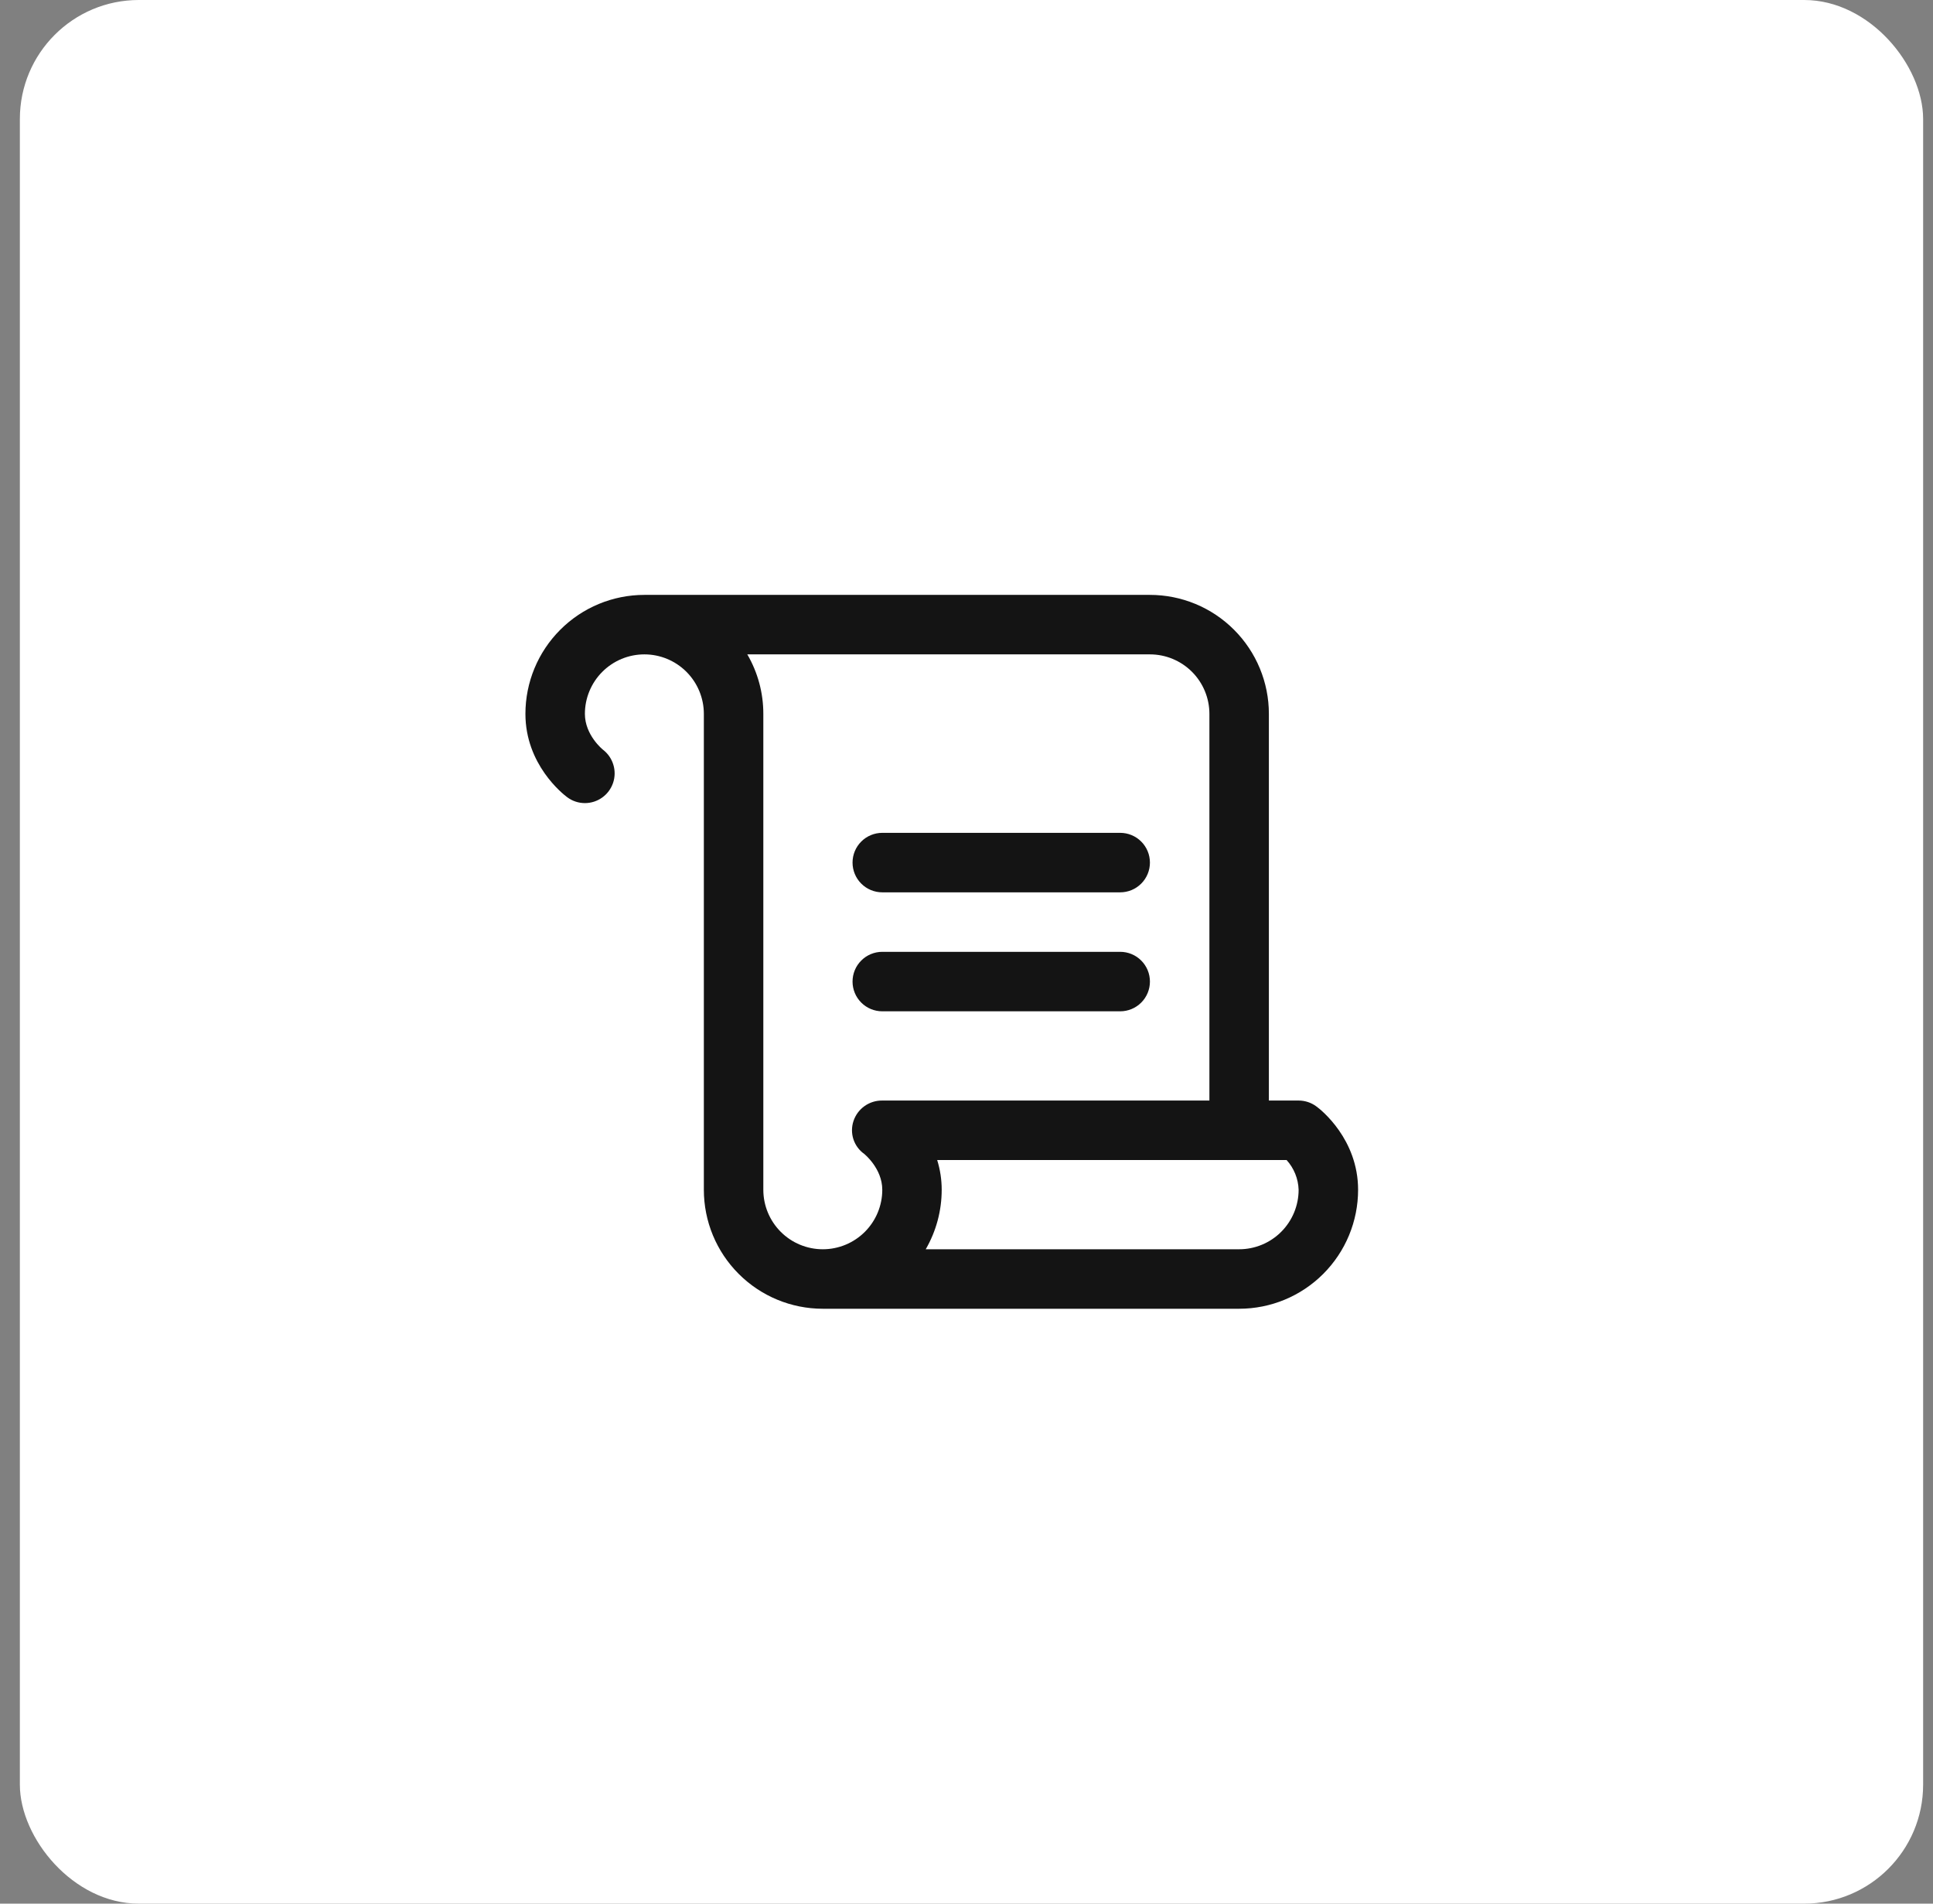
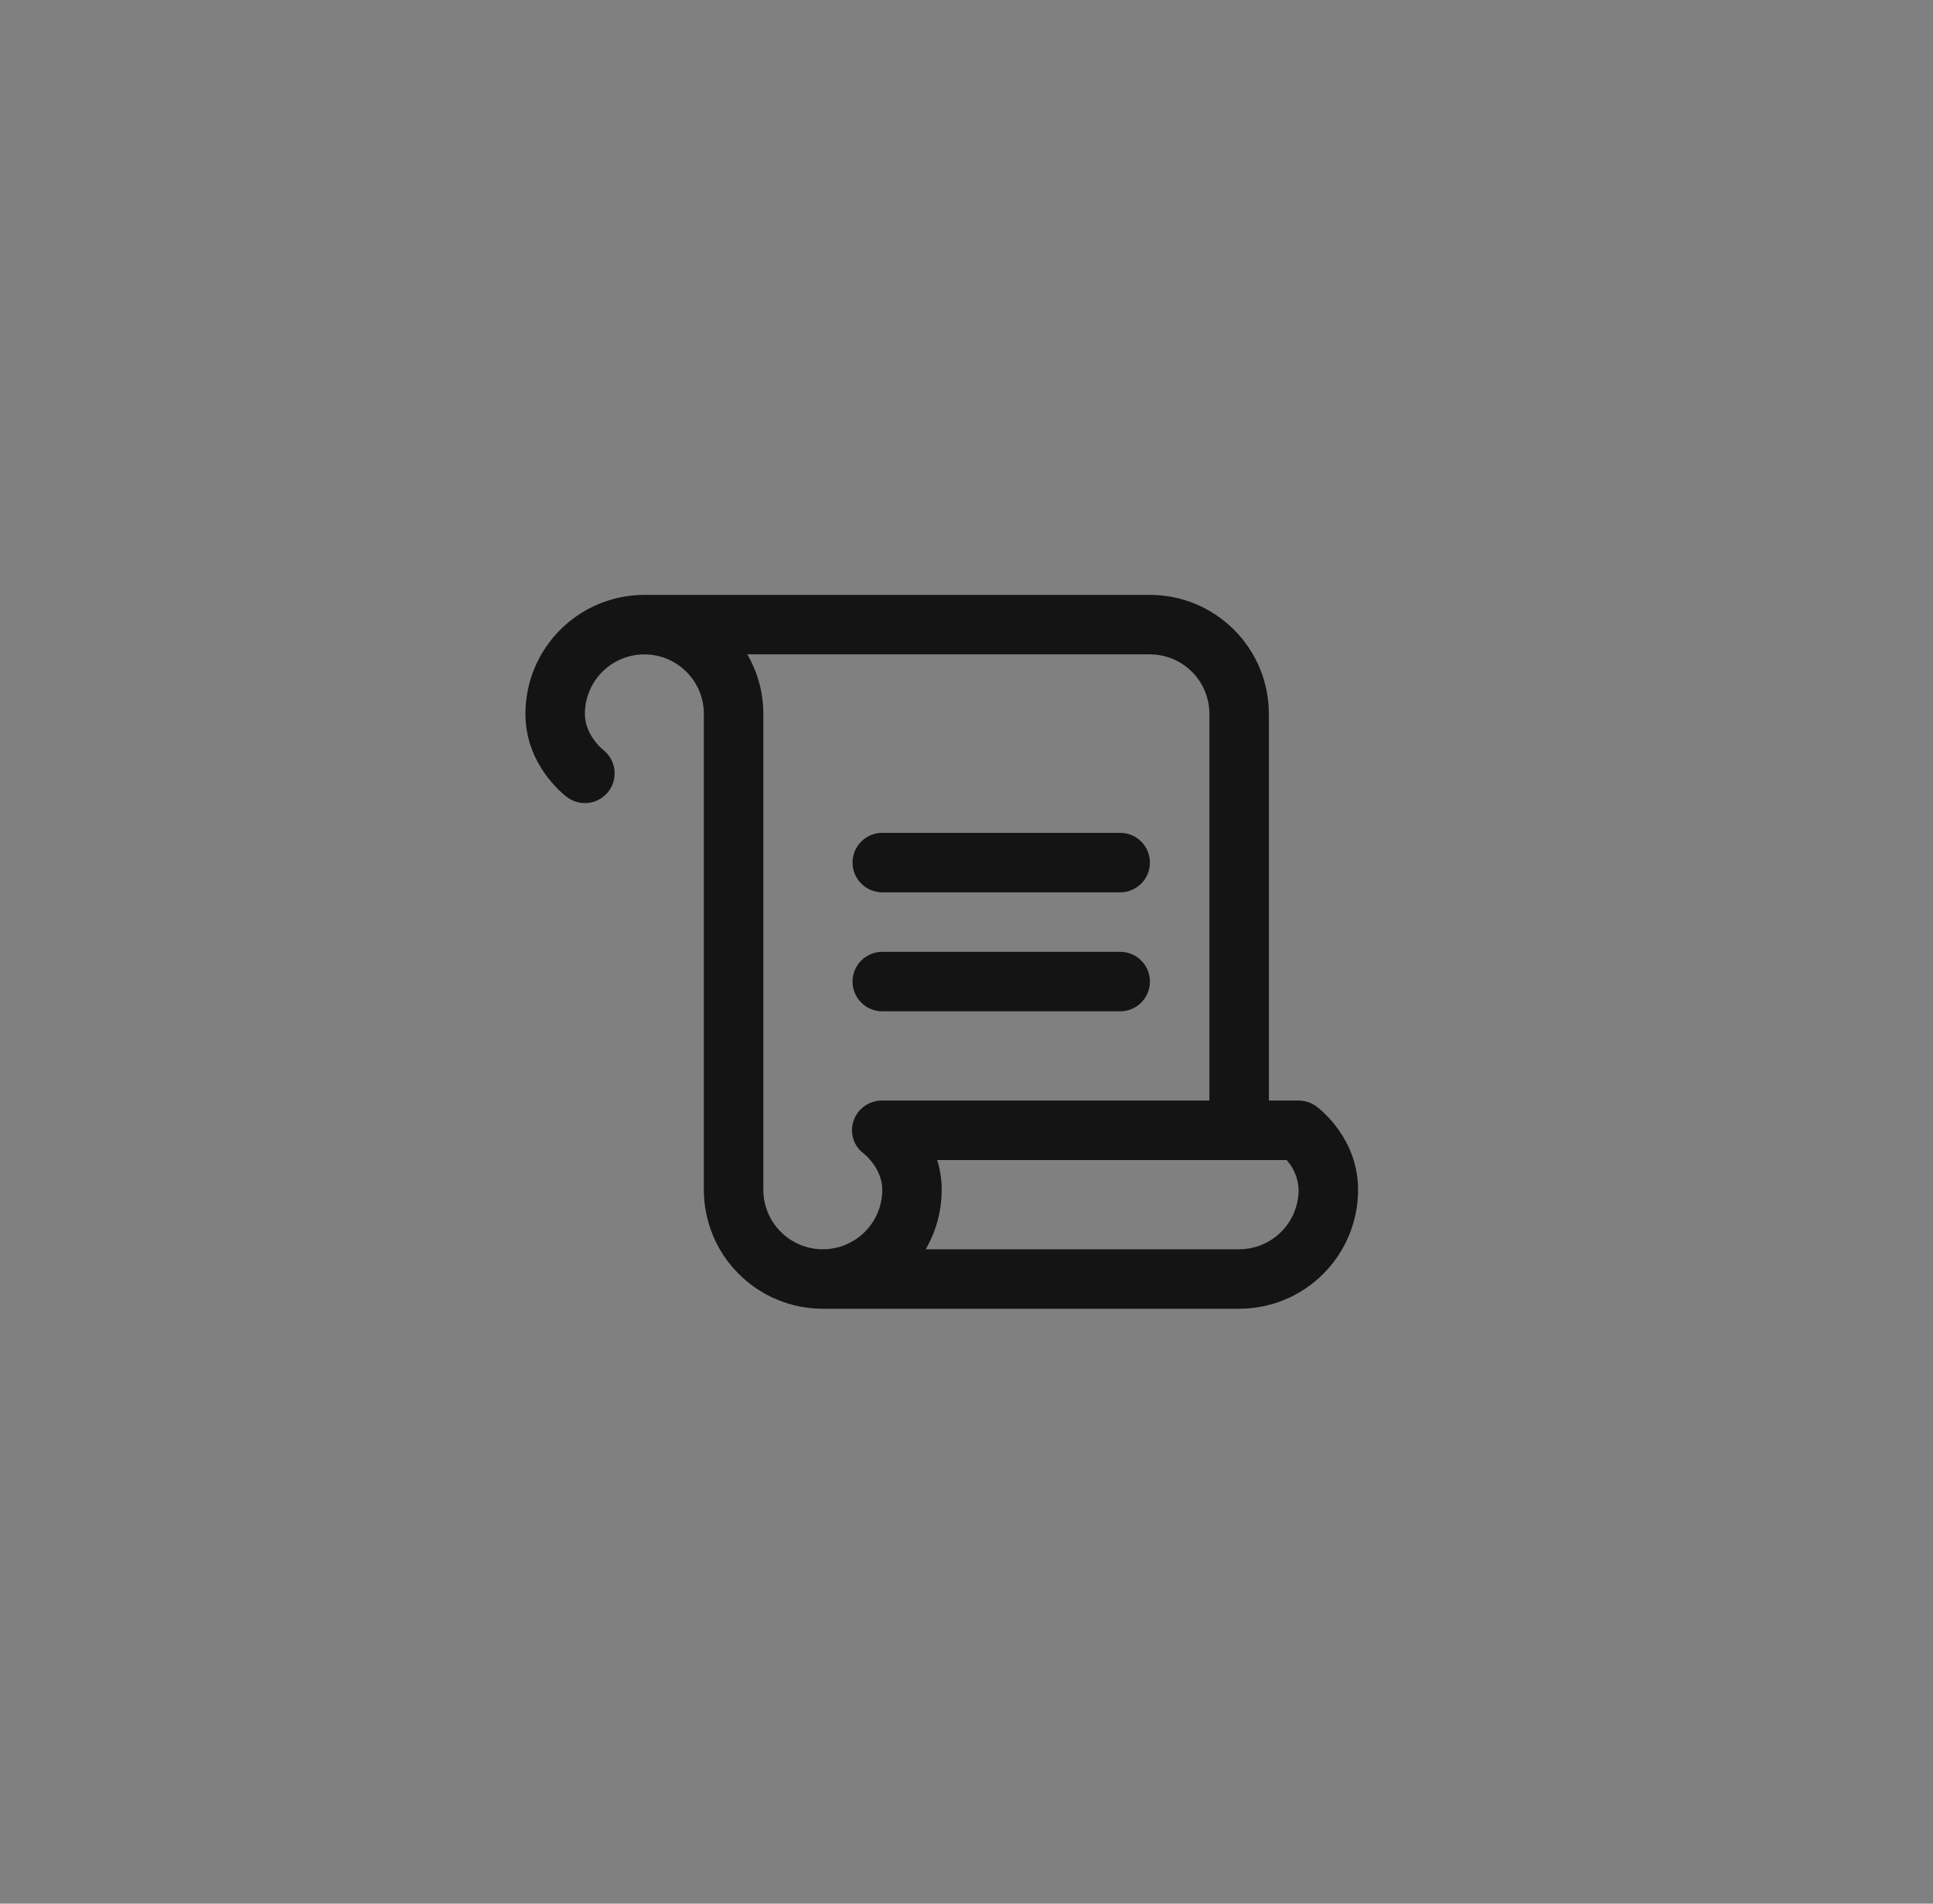
<svg xmlns="http://www.w3.org/2000/svg" width="65" height="64" viewBox="0 0 65 64" fill="none">
  <rect x="0" y="0" width="65" height="64" fill="#808080" stroke="none" />
-   <rect x="0.668" width="64" height="64" rx="4" fill="white" />
  <path d="M28.668 29C28.668 28.735 28.773 28.48 28.961 28.293C29.148 28.105 29.403 28 29.668 28H37.668C37.933 28 38.188 28.105 38.375 28.293C38.563 28.48 38.668 28.735 38.668 29C38.668 29.265 38.563 29.52 38.375 29.707C38.188 29.895 37.933 30 37.668 30H29.668C29.403 30 29.148 29.895 28.961 29.707C28.773 29.52 28.668 29.265 28.668 29ZM29.668 34H37.668C37.933 34 38.188 33.895 38.375 33.707C38.563 33.52 38.668 33.265 38.668 33C38.668 32.735 38.563 32.48 38.375 32.293C38.188 32.105 37.933 32 37.668 32H29.668C29.403 32 29.148 32.105 28.961 32.293C28.773 32.48 28.668 32.735 28.668 33C28.668 33.265 28.773 33.52 28.961 33.707C29.148 33.895 29.403 34 29.668 34ZM45.668 40C45.668 41.061 45.246 42.078 44.496 42.828C43.746 43.579 42.729 44 41.668 44H27.668C26.607 44 25.59 43.579 24.84 42.828C24.089 42.078 23.668 41.061 23.668 40V24C23.668 23.47 23.457 22.961 23.082 22.586C22.707 22.211 22.198 22 21.668 22C21.137 22 20.629 22.211 20.254 22.586C19.879 22.961 19.668 23.47 19.668 24C19.668 24.718 20.272 25.203 20.278 25.207C20.444 25.335 20.565 25.511 20.625 25.711C20.686 25.911 20.682 26.125 20.615 26.322C20.547 26.52 20.42 26.692 20.25 26.813C20.08 26.935 19.877 27 19.668 27C19.452 27 19.241 26.93 19.069 26.799C18.924 26.692 17.668 25.701 17.668 24C17.668 22.939 18.089 21.922 18.84 21.172C19.59 20.421 20.607 20 21.668 20H38.668C39.729 20 40.746 20.421 41.496 21.172C42.246 21.922 42.668 22.939 42.668 24V37H43.668C43.884 37 44.095 37.07 44.268 37.2C44.418 37.307 45.668 38.299 45.668 40ZM28.701 37.685C28.769 37.483 28.899 37.308 29.073 37.185C29.247 37.062 29.455 36.997 29.668 37H40.668V24C40.668 23.47 40.457 22.961 40.082 22.586C39.707 22.211 39.198 22 38.668 22H25.129C25.483 22.607 25.669 23.297 25.668 24V40C25.668 40.53 25.879 41.039 26.254 41.414C26.629 41.789 27.137 42 27.668 42C28.198 42 28.707 41.789 29.082 41.414C29.457 41.039 29.668 40.53 29.668 40C29.668 39.282 29.064 38.797 29.058 38.792C28.887 38.671 28.761 38.497 28.696 38.298C28.632 38.098 28.634 37.883 28.701 37.685ZM43.668 40C43.656 39.63 43.513 39.275 43.264 39H31.514C31.615 39.324 31.666 39.661 31.666 40C31.666 40.702 31.481 41.392 31.129 42H41.668C42.198 42 42.707 41.789 43.082 41.414C43.457 41.039 43.668 40.53 43.668 40Z" fill="#141414" />
</svg>